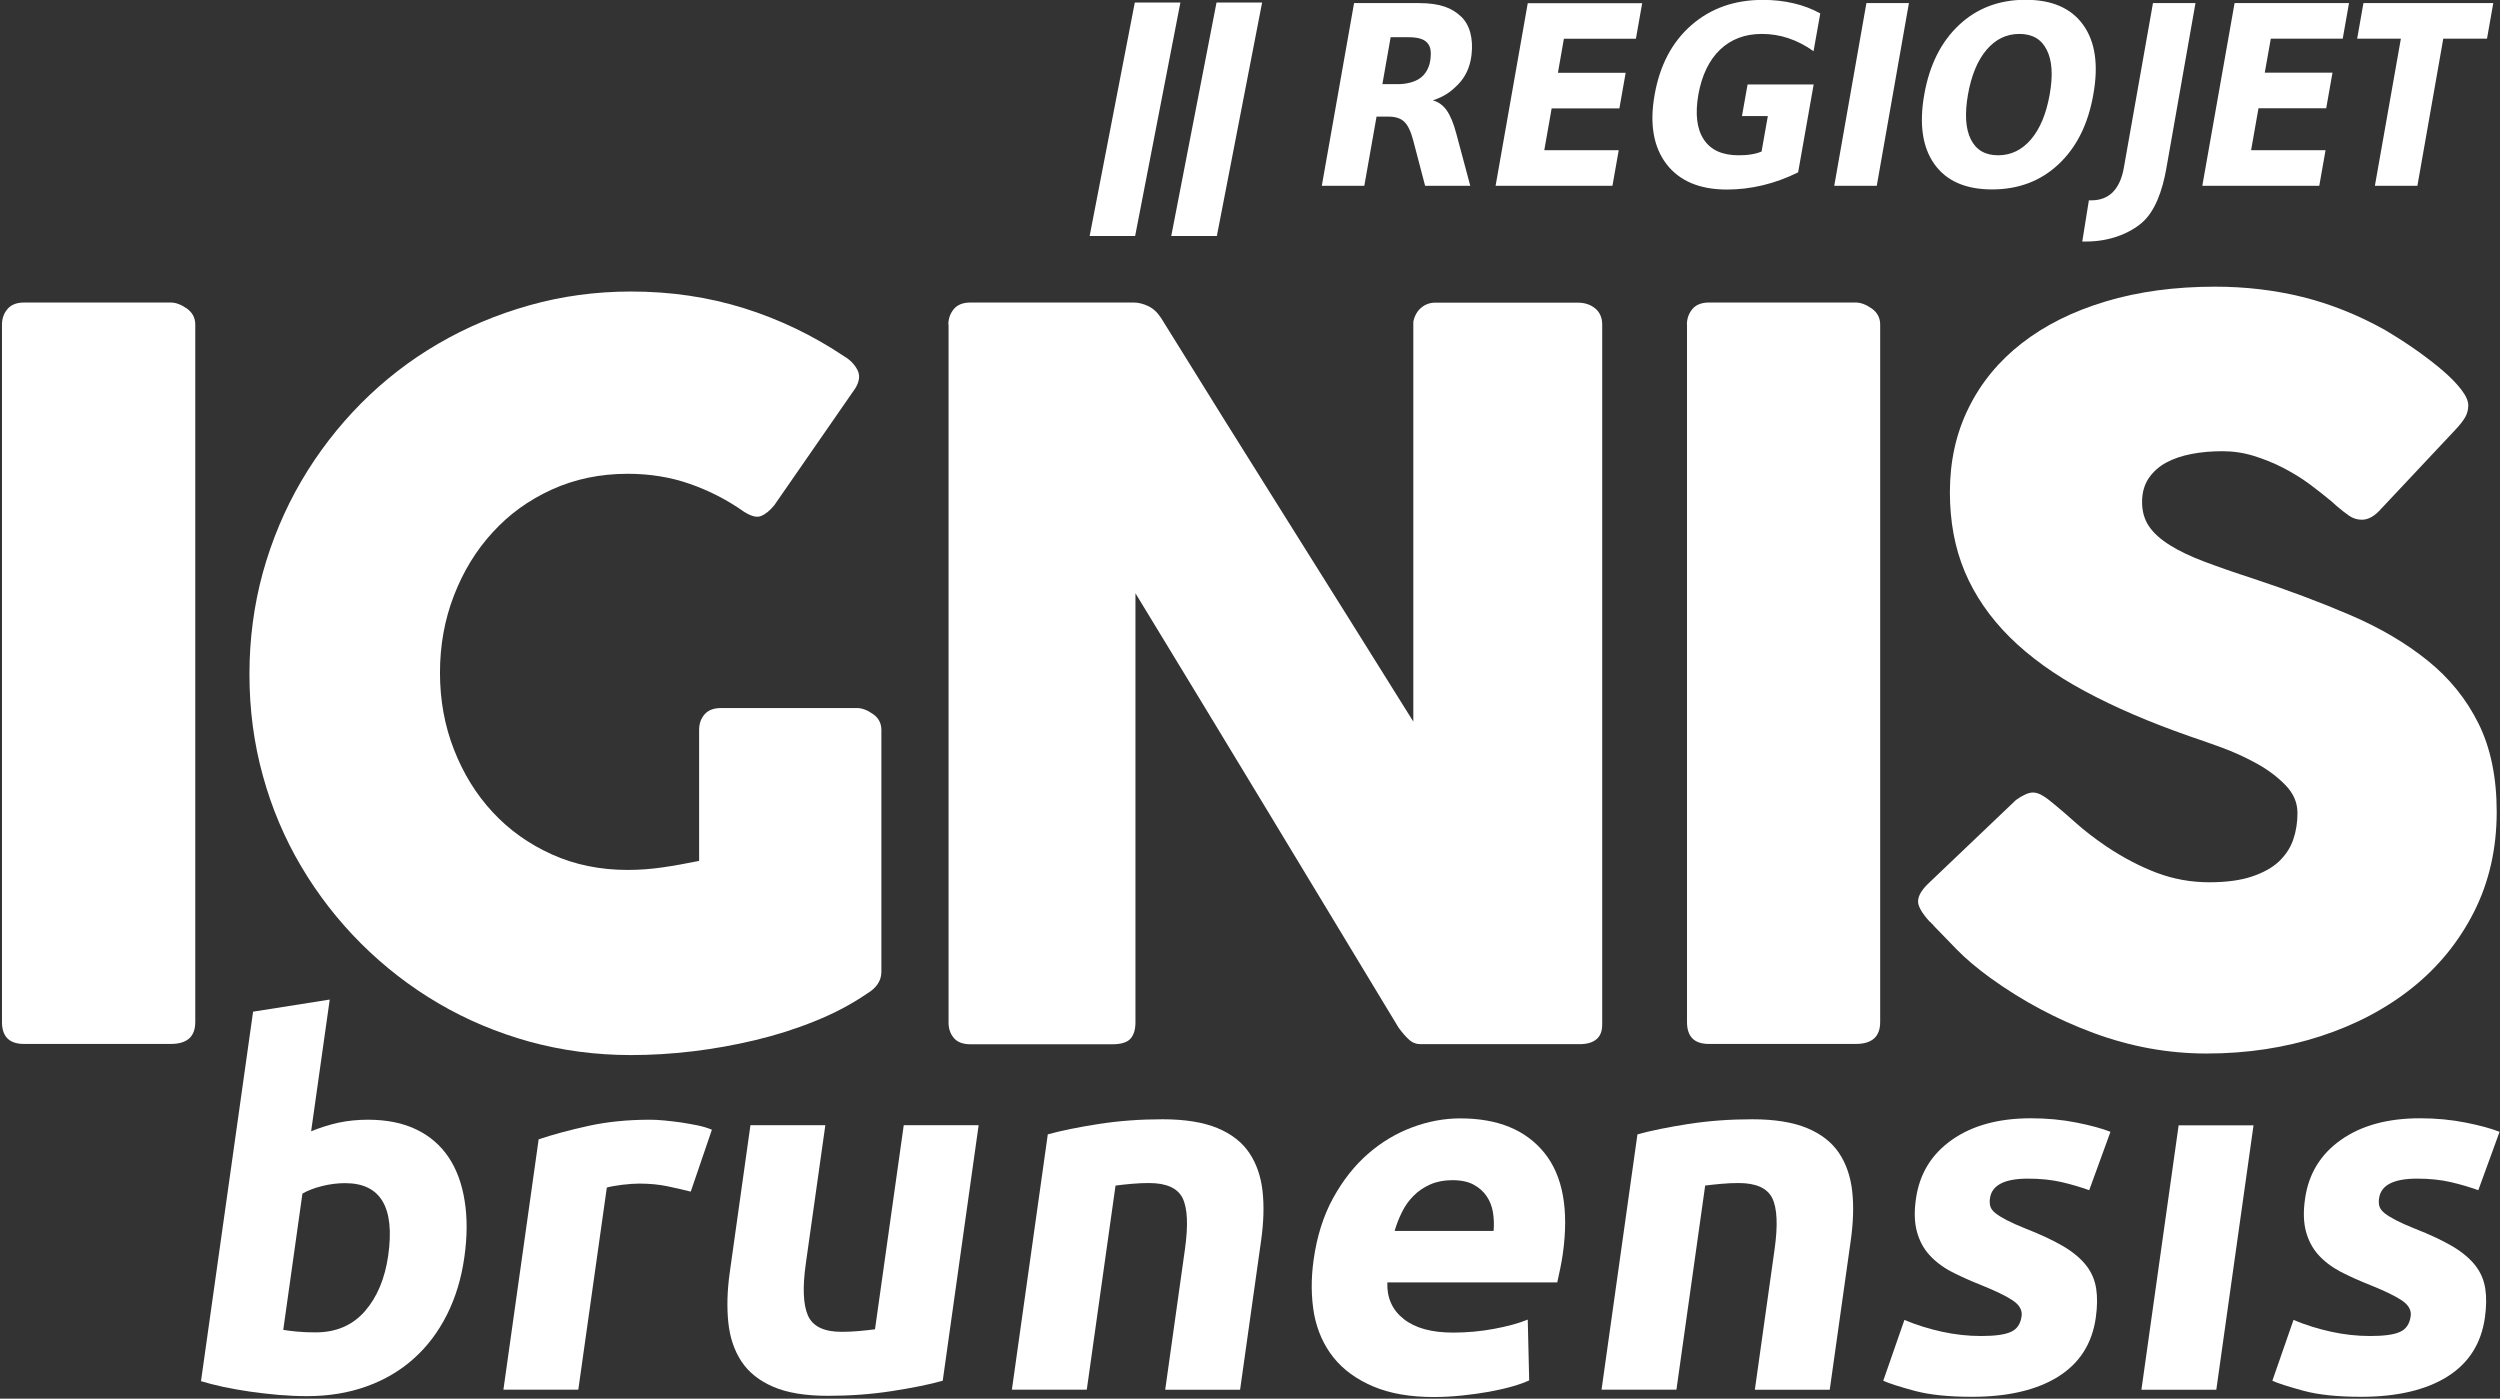
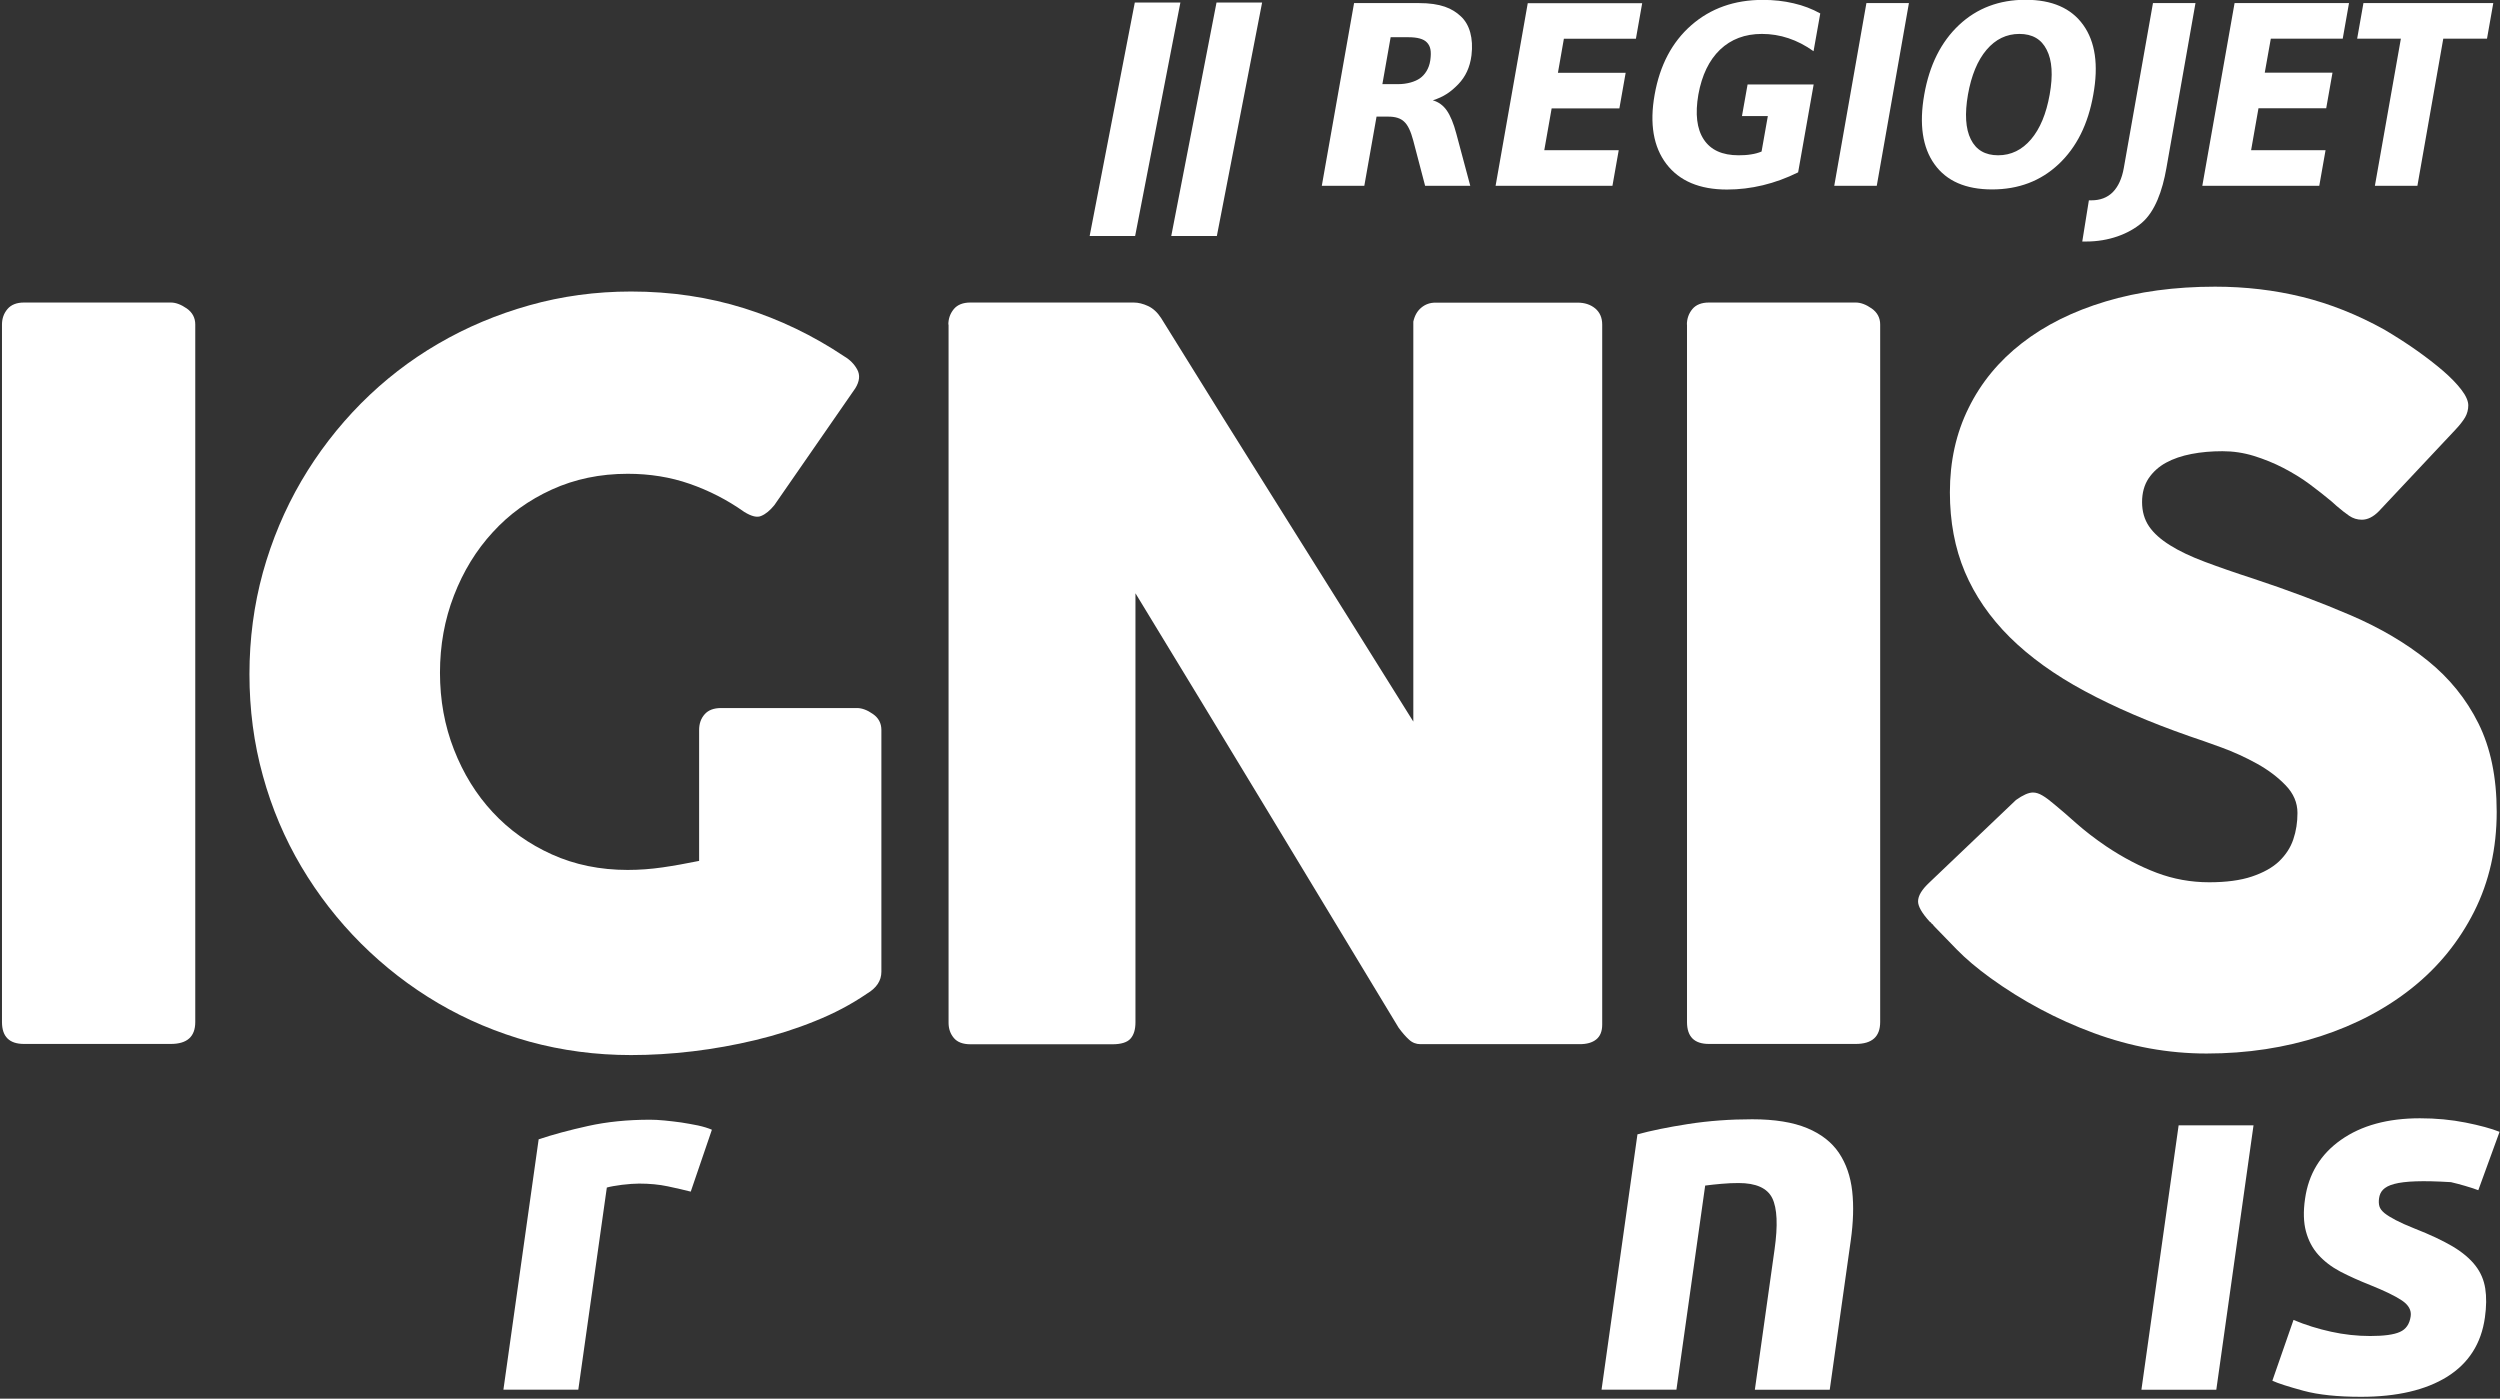
<svg xmlns="http://www.w3.org/2000/svg" width="100%" height="100%" viewBox="0 0 227 127" version="1.1" xml:space="preserve" style="fill-rule:evenodd;clip-rule:evenodd;stroke-linejoin:round;stroke-miterlimit:2;">
  <rect x="0" y="0" width="227" height="127" fill="#333333" stroke="none" />
  <g transform="matrix(1,0,0,1,-28.23,-78.23)">
    <g>
      <path d="M28.41,107.7C28.41,107.16 28.57,106.69 28.91,106.29C29.24,105.9 29.74,105.7 30.41,105.7L43.74,105.7C44.19,105.7 44.67,105.88 45.19,106.24C45.7,106.6 45.96,107.09 45.96,107.69L45.96,171.03C45.96,172.36 45.22,173.02 43.74,173.02L30.41,173.02C29.08,173.02 28.41,172.36 28.41,171.03L28.41,107.7Z" style="fill:white;fill-rule:nonzero;" />
      <path d="M95.79,124.7C94.25,123.61 92.6,122.77 90.85,122.16C89.1,121.55 87.22,121.25 85.23,121.25C82.72,121.25 80.42,121.73 78.34,122.68C76.25,123.63 74.46,124.92 72.97,126.56C71.47,128.19 70.3,130.1 69.45,132.3C68.6,134.49 68.18,136.83 68.18,139.31C68.18,141.79 68.6,144.12 69.45,146.29C70.3,148.47 71.47,150.37 72.97,151.98C74.47,153.6 76.26,154.87 78.34,155.81C80.42,156.75 82.72,157.22 85.23,157.22C86.29,157.22 87.34,157.14 88.38,156.99C89.42,156.84 90.53,156.64 91.71,156.4L91.71,144.52C91.71,143.95 91.87,143.47 92.21,143.09C92.54,142.71 93.04,142.52 93.71,142.52L106.04,142.52C106.49,142.52 106.98,142.7 107.49,143.06C108.01,143.42 108.26,143.91 108.26,144.51L108.26,166.46C108.26,167.28 107.82,167.94 106.94,168.46C105.52,169.43 103.95,170.26 102.22,170.95C100.5,171.65 98.7,172.22 96.82,172.67C94.95,173.12 93.05,173.46 91.13,173.69C89.21,173.92 87.34,174.03 85.53,174.03C82.33,174.03 79.25,173.62 76.3,172.81C73.35,171.99 70.59,170.83 68.02,169.32C65.45,167.81 63.12,166 61.01,163.9C58.91,161.8 57.1,159.47 55.59,156.92C54.08,154.37 52.91,151.62 52.1,148.67C51.28,145.72 50.88,142.65 50.88,139.44C50.88,136.24 51.29,133.16 52.1,130.21C52.92,127.26 54.08,124.5 55.59,121.91C57.1,119.33 58.91,116.98 61.01,114.86C63.11,112.75 65.44,110.94 68.02,109.44C70.59,107.94 73.35,106.78 76.3,105.95C79.25,105.12 82.32,104.7 85.53,104.7C89.16,104.7 92.58,105.21 95.8,106.22C99.02,107.23 102.05,108.69 104.89,110.59C105.4,110.89 105.8,111.29 106.07,111.79C106.34,112.29 106.28,112.86 105.89,113.49L98.54,124.1C98.15,124.58 97.75,124.91 97.36,125.07C96.99,125.25 96.46,125.12 95.79,124.7" style="fill:white;fill-rule:nonzero;" />
      <path d="M114.34,107.7C114.34,107.16 114.51,106.69 114.84,106.29C115.17,105.9 115.67,105.7 116.34,105.7L131.17,105.7C131.59,105.7 132.03,105.81 132.48,106.02C132.93,106.23 133.33,106.6 133.66,107.11C137.5,113.31 141.31,119.42 145.09,125.43C148.87,131.45 152.69,137.55 156.56,143.75L156.56,107.43C156.68,106.89 156.92,106.46 157.29,106.16C157.65,105.86 158.08,105.71 158.56,105.71L171.48,105.71C172.11,105.71 172.64,105.88 173.07,106.23C173.49,106.58 173.71,107.07 173.71,107.7L173.71,171.27C173.71,171.87 173.53,172.32 173.17,172.61C172.81,172.9 172.31,173.04 171.67,173.04L157.21,173.04C156.82,173.04 156.47,172.91 156.17,172.63C155.87,172.36 155.55,171.99 155.22,171.54C151.2,164.89 147.23,158.32 143.3,151.82C139.37,145.32 135.38,138.75 131.33,132.1L131.33,171.05C131.33,171.71 131.18,172.21 130.87,172.55C130.57,172.88 130.02,173.05 129.24,173.05L116.36,173.05C115.66,173.05 115.16,172.86 114.84,172.48C114.52,172.1 114.36,171.64 114.36,171.1L114.36,107.7L114.34,107.7Z" style="fill:white;fill-rule:nonzero;" />
      <path d="M181.4,107.7C181.4,107.16 181.57,106.69 181.9,106.29C182.23,105.9 182.73,105.7 183.4,105.7L196.73,105.7C197.18,105.7 197.67,105.88 198.18,106.24C198.69,106.6 198.95,107.09 198.95,107.69L198.95,171.03C198.95,172.36 198.21,173.02 196.73,173.02L183.4,173.02C182.07,173.02 181.41,172.36 181.41,171.03L181.41,107.7L181.4,107.7Z" style="fill:white;fill-rule:nonzero;" />
      <path d="M214.77,151.27C215.29,151.69 215.94,152.26 216.74,152.97C217.54,153.68 218.45,154.38 219.48,155.08C221.02,156.11 222.55,156.91 224.06,157.48C225.57,158.05 227.16,158.34 228.82,158.34C230.36,158.34 231.66,158.17 232.7,157.82C233.74,157.47 234.57,157.01 235.17,156.44C235.77,155.86 236.21,155.2 236.46,154.45C236.72,153.69 236.84,152.89 236.84,152.05C236.84,151.11 236.48,150.28 235.77,149.54C235.06,148.8 234.19,148.14 233.16,147.57C232.13,147 231.06,146.51 229.94,146.1C228.82,145.69 227.85,145.35 227.04,145.08C223.41,143.81 220.24,142.45 217.52,140.98C214.8,139.52 212.53,137.88 210.72,136.09C208.91,134.29 207.55,132.31 206.64,130.16C205.73,128 205.28,125.59 205.28,122.93C205.28,120.12 205.84,117.57 206.98,115.27C208.11,112.97 209.73,111.01 211.83,109.38C213.93,107.75 216.46,106.49 219.43,105.6C222.39,104.71 225.7,104.26 229.36,104.26C232.11,104.26 234.75,104.57 237.27,105.19C239.79,105.81 242.28,106.8 244.73,108.16C245.76,108.77 246.73,109.39 247.65,110.04C248.57,110.69 249.38,111.32 250.08,111.92C250.77,112.52 251.33,113.1 251.74,113.64C252.15,114.18 252.35,114.65 252.35,115.04C252.35,115.43 252.25,115.8 252.06,116.13C251.86,116.46 251.57,116.84 251.17,117.26L244.23,124.65C243.72,125.17 243.2,125.42 242.69,125.42C242.26,125.42 241.88,125.3 241.53,125.06C241.18,124.82 240.8,124.52 240.37,124.15L239.96,123.78C239.35,123.27 238.68,122.74 237.94,122.19C237.2,121.64 236.4,121.16 235.56,120.72C234.71,120.28 233.82,119.92 232.89,119.63C231.95,119.34 231,119.2 230.03,119.2C229.03,119.2 228.09,119.28 227.22,119.45C226.34,119.62 225.57,119.88 224.91,120.24C224.25,120.6 223.72,121.08 223.32,121.67C222.93,122.26 222.73,122.98 222.73,123.82C222.73,124.66 222.94,125.4 223.36,126.02C223.78,126.64 224.42,127.21 225.27,127.74C226.11,128.27 227.17,128.77 228.42,129.24C229.67,129.71 231.13,130.22 232.8,130.76C236,131.82 238.96,132.93 241.66,134.09C244.36,135.25 246.7,136.63 248.67,138.22C250.64,139.81 252.17,141.7 253.27,143.91C254.37,146.12 254.93,148.79 254.93,151.94C254.93,155.27 254.25,158.28 252.89,160.99C251.53,163.69 249.66,166 247.29,167.9C244.92,169.8 242.13,171.28 238.93,172.32C235.72,173.36 232.28,173.89 228.59,173.89C225.11,173.89 221.7,173.27 218.34,172.03C214.98,170.79 211.86,169.12 208.96,167.03C207.75,166.15 206.73,165.29 205.9,164.44C205.07,163.59 204.41,162.91 203.92,162.4L203.79,162.26C203.76,162.2 203.73,162.16 203.7,162.15C203.67,162.13 203.64,162.11 203.61,162.08C203.58,162.02 203.55,161.98 203.52,161.97C203.49,161.96 203.46,161.93 203.43,161.9C202.74,161.14 202.39,160.53 202.39,160.08C202.39,159.56 202.74,158.99 203.43,158.35L211.28,150.87C211.91,150.42 212.43,150.19 212.82,150.19C213.09,150.19 213.38,150.28 213.68,150.46C213.99,150.64 214.35,150.91 214.77,151.27" style="fill:white;fill-rule:nonzero;" />
    </g>
    <g>
      <path d="M221.07,93.49C220.9,94.45 220.56,95.18 220.07,95.68C219.57,96.18 218.92,96.42 218.12,96.42L217.9,96.42L217.3,100.16L217.66,100.16C219.71,100.16 221.51,99.48 222.71,98.46C223.9,97.44 224.58,95.56 224.94,93.49L227.58,78.51L223.72,78.51L221.07,93.49Z" style="fill:white;fill-rule:nonzero;" />
      <path d="M242.83,78.51L242.26,81.74L246.23,81.74L243.87,95.1L247.73,95.1L250.08,81.74L254.05,81.74L254.62,78.51L242.83,78.51Z" style="fill:white;fill-rule:nonzero;" />
      <path d="M228.2,95.1L238.82,95.1L239.39,91.87L232.63,91.87L233.3,88.06L239.45,88.06L240.02,84.83L233.87,84.83L234.42,81.74L240.95,81.74L241.52,78.51L231.13,78.51L228.2,95.1Z" style="fill:white;fill-rule:nonzero;" />
      <path d="M217.39,80.5C216.3,78.97 214.55,78.21 212.15,78.21C209.76,78.21 207.74,78.97 206.11,80.5C204.48,82.03 203.42,84.14 202.95,86.83C202.48,89.51 202.79,91.62 203.88,93.14C204.97,94.67 206.72,95.43 209.11,95.43C211.51,95.43 213.52,94.67 215.15,93.14C216.78,91.61 217.83,89.51 218.3,86.83C218.79,84.13 218.48,82.02 217.39,80.5M214.34,86.82C214.03,88.56 213.47,89.91 212.65,90.88C211.83,91.84 210.84,92.33 209.66,92.33C208.49,92.33 207.66,91.85 207.18,90.88C206.7,89.92 206.62,88.56 206.92,86.82C207.23,85.07 207.79,83.72 208.61,82.75C209.43,81.79 210.42,81.31 211.59,81.31C212.77,81.31 213.59,81.79 214.07,82.75C214.57,83.72 214.65,85.07 214.34,86.82M194.78,95.1L198.64,95.1L201.56,78.51L197.7,78.51L194.78,95.1ZM184.41,82.74C185.41,81.79 186.67,81.31 188.21,81.31C189.04,81.31 189.84,81.44 190.62,81.7C191.4,81.96 192.16,82.35 192.9,82.88L193.51,79.45C192.77,79.04 191.97,78.73 191.09,78.53C190.21,78.32 189.28,78.22 188.29,78.22C185.71,78.22 183.55,78.99 181.8,80.52C180.05,82.05 178.94,84.16 178.47,86.83C178,89.47 178.36,91.57 179.54,93.12C180.72,94.66 182.55,95.44 185.04,95.44C186.14,95.44 187.22,95.31 188.3,95.05C189.38,94.79 190.45,94.4 191.5,93.88L192.91,85.9L186.91,85.9L186.4,88.77L188.75,88.77L188.18,91.99C187.89,92.11 187.57,92.2 187.22,92.25C186.87,92.31 186.49,92.33 186.09,92.33C184.61,92.33 183.56,91.85 182.93,90.89C182.3,89.93 182.14,88.58 182.44,86.82C182.76,85.05 183.42,83.69 184.41,82.74M164.03,95.1L174.64,95.1L175.21,91.87L168.45,91.87L169.12,88.07L175.27,88.07L175.84,84.84L169.69,84.84L170.23,81.75L176.77,81.75L177.34,78.52L166.95,78.52L164.03,95.1ZM157.06,78.51L151.18,78.51L148.25,95.1L152.11,95.1L153.22,88.82L154.31,88.82C154.93,88.82 155.41,88.97 155.73,89.28C156.06,89.58 156.33,90.15 156.55,90.98L157.63,95.1L161.73,95.1L160.47,90.39C160.22,89.43 159.92,88.72 159.59,88.25C159.26,87.78 158.83,87.48 158.33,87.34C159.35,87.01 159.96,86.58 160.65,85.87C161.29,85.2 161.7,84.36 161.84,83.26C162.03,81.7 161.67,80.45 160.88,79.72C160.1,78.98 159.03,78.51 157.06,78.51M158.1,83.71C157.99,84.48 157.59,85.04 157.16,85.34C156.72,85.65 155.99,85.87 155.19,85.87L153.75,85.87L154.5,81.61L156.12,81.61C156.92,81.61 157.49,81.76 157.79,82.08C158.11,82.41 158.22,82.85 158.1,83.71" style="fill:white;fill-rule:nonzero;" />
      <path d="M135.41,78.46L131.27,78.46L127.17,99.66L131.3,99.66L135.41,78.46Z" style="fill:white;fill-rule:nonzero;" />
      <path d="M142.83,78.46L138.69,78.46L134.58,99.66L138.72,99.66L142.83,78.46Z" style="fill:white;fill-rule:nonzero;" />
    </g>
    <g>
-       <path d="M70.39,192.41C70.12,194.33 69.59,196.06 68.81,197.61C68.03,199.16 67.03,200.49 65.81,201.58C64.59,202.68 63.16,203.52 61.53,204.11C59.89,204.7 58.09,205 56.11,205C55.29,205 54.43,204.96 53.55,204.89C52.66,204.81 51.79,204.71 50.94,204.59C50.09,204.47 49.28,204.32 48.51,204.16C47.74,203.99 47.07,203.82 46.48,203.64L51.21,170.09L58.17,168.99L56.48,180.95C57.29,180.62 58.12,180.36 58.96,180.17C59.81,179.99 60.7,179.9 61.65,179.9C63.35,179.9 64.82,180.2 66.04,180.79C67.26,181.38 68.24,182.23 68.97,183.32C69.7,184.42 70.18,185.73 70.42,187.27C70.67,188.82 70.66,190.53 70.39,192.41ZM63.48,192.23C64.1,187.85 62.79,185.66 59.57,185.66C58.87,185.66 58.16,185.75 57.45,185.93C56.74,186.11 56.15,186.34 55.69,186.61L53.95,198.98C54.28,199.04 54.69,199.09 55.21,199.14C55.72,199.19 56.28,199.21 56.89,199.21C58.75,199.21 60.24,198.57 61.36,197.29C62.47,196.02 63.18,194.33 63.48,192.23Z" style="fill:white;fill-rule:nonzero;" />
      <path d="M90.95,186.43C90.36,186.28 89.67,186.12 88.87,185.95C88.07,185.78 87.2,185.7 86.26,185.7C85.83,185.7 85.32,185.74 84.71,185.81C84.11,185.89 83.64,185.97 83.33,186.06L80.74,204.41L73.94,204.41L77.14,181.68C78.42,181.25 79.91,180.85 81.62,180.47C83.33,180.09 85.21,179.9 87.25,179.9C87.62,179.9 88.05,179.92 88.56,179.97C89.07,180.02 89.58,180.08 90.09,180.15C90.6,180.23 91.1,180.32 91.6,180.42C92.1,180.53 92.53,180.66 92.87,180.81L90.95,186.43Z" style="fill:white;fill-rule:nonzero;" />
-       <path d="M113.83,203.6C112.63,203.94 111.09,204.25 109.22,204.54C107.35,204.83 105.42,204.97 103.41,204.97C101.37,204.97 99.71,204.7 98.44,204.15C97.16,203.6 96.2,202.83 95.55,201.84C94.9,200.85 94.5,199.67 94.36,198.3C94.22,196.93 94.26,195.42 94.49,193.78L96.37,180.4L103.17,180.4L101.4,192.95C101.09,195.14 101.16,196.72 101.6,197.7C102.04,198.67 103.05,199.16 104.64,199.16C105.13,199.16 105.65,199.14 106.2,199.09C106.75,199.04 107.25,198.99 107.68,198.93L110.29,180.4L117.09,180.4L113.83,203.6Z" style="fill:white;fill-rule:nonzero;" />
-       <path d="M123.37,181.23C124.57,180.9 126.11,180.58 127.98,180.29C129.85,180 131.78,179.86 133.79,179.86C135.83,179.86 137.49,180.13 138.77,180.66C140.05,181.19 141.02,181.95 141.67,182.92C142.32,183.89 142.72,185.05 142.87,186.39C143.02,187.73 142.97,189.22 142.74,190.86L140.83,204.42L134.03,204.42L135.82,191.68C136.13,189.49 136.06,187.94 135.61,187.02C135.16,186.11 134.14,185.65 132.56,185.65C132.07,185.65 131.55,185.67 131,185.72C130.45,185.77 129.95,185.82 129.52,185.88L126.91,204.41L120.11,204.41L123.37,181.23Z" style="fill:white;fill-rule:nonzero;" />
-       <path d="M147.51,192.6C147.81,190.47 148.4,188.61 149.28,187.01C150.16,185.41 151.21,184.08 152.42,183.02C153.63,181.96 154.97,181.15 156.44,180.6C157.9,180.05 159.36,179.78 160.82,179.78C164.23,179.78 166.77,180.82 168.46,182.91C170.14,184.99 170.7,188.06 170.13,192.11C170.07,192.51 170,192.94 169.9,193.41C169.8,193.88 169.71,194.3 169.63,194.67L154.2,194.67C154.15,196.07 154.65,197.18 155.69,198C156.73,198.82 158.22,199.23 160.17,199.23C161.42,199.23 162.66,199.12 163.89,198.89C165.12,198.66 166.15,198.38 166.95,198.05L167.08,203.57C166.69,203.75 166.18,203.94 165.54,204.12C164.91,204.3 164.21,204.46 163.44,204.6C162.67,204.74 161.86,204.85 161,204.94C160.13,205.03 159.28,205.08 158.42,205.08C156.26,205.08 154.43,204.76 152.92,204.12C151.41,203.48 150.21,202.61 149.32,201.5C148.43,200.39 147.84,199.07 147.55,197.55C147.28,196.01 147.26,194.36 147.51,192.6ZM163.85,190C163.9,189.42 163.88,188.86 163.79,188.31C163.7,187.76 163.51,187.28 163.22,186.85C162.93,186.42 162.54,186.07 162.04,185.8C161.55,185.53 160.9,185.39 160.11,185.39C159.35,185.39 158.68,185.52 158.09,185.78C157.51,186.04 157,186.38 156.58,186.81C156.15,187.24 155.8,187.73 155.53,188.29C155.25,188.85 155.03,189.42 154.86,190L163.85,190Z" style="fill:white;fill-rule:nonzero;" />
      <path d="M176.91,181.23C178.11,180.9 179.65,180.58 181.52,180.29C183.39,180 185.32,179.86 187.33,179.86C189.37,179.86 191.03,180.13 192.31,180.66C193.59,181.19 194.56,181.95 195.21,182.92C195.86,183.89 196.26,185.05 196.41,186.39C196.56,187.73 196.51,189.22 196.28,190.86L194.37,204.42L187.57,204.42L189.36,191.68C189.67,189.49 189.6,187.94 189.15,187.02C188.7,186.11 187.68,185.65 186.1,185.65C185.61,185.65 185.09,185.67 184.54,185.72C183.99,185.77 183.49,185.82 183.06,185.88L180.45,204.41L173.65,204.41L176.91,181.23Z" style="fill:white;fill-rule:nonzero;" />
-       <path d="M208.11,199.54C209.36,199.54 210.26,199.42 210.81,199.17C211.36,198.93 211.69,198.46 211.79,197.75C211.87,197.2 211.6,196.72 210.99,196.31C210.38,195.9 209.42,195.44 208.13,194.92C207.12,194.52 206.21,194.11 205.4,193.69C204.59,193.26 203.93,192.75 203.4,192.16C202.87,191.57 202.5,190.86 202.28,190.04C202.06,189.22 202.03,188.23 202.2,187.07C202.52,184.82 203.6,183.04 205.46,181.73C207.32,180.42 209.71,179.77 212.63,179.77C214.09,179.77 215.47,179.9 216.78,180.16C218.08,180.42 219.11,180.7 219.86,181L217.93,186.3C217.18,186.03 216.35,185.78 215.45,185.57C214.55,185.36 213.52,185.25 212.37,185.25C210.24,185.25 209.09,185.84 208.92,187.03C208.88,187.3 208.89,187.55 208.95,187.76C209.01,187.97 209.16,188.18 209.41,188.38C209.66,188.58 210,188.79 210.44,189.02C210.88,189.25 211.44,189.5 212.14,189.78C213.55,190.33 214.71,190.88 215.61,191.41C216.51,191.95 217.19,192.53 217.67,193.15C218.15,193.77 218.44,194.46 218.56,195.22C218.68,195.98 218.67,196.86 218.53,197.86C218.2,200.23 217.05,202.02 215.1,203.24C213.15,204.45 210.54,205.06 207.29,205.06C205.16,205.06 203.41,204.88 202.05,204.51C200.69,204.14 199.75,203.84 199.23,203.6L201.15,198.08C202.24,198.54 203.38,198.89 204.56,199.15C205.74,199.41 206.93,199.54 208.11,199.54Z" style="fill:white;fill-rule:nonzero;" />
      <path d="M229.47,204.42L222.67,204.42L226.05,180.41L232.85,180.41L229.47,204.42Z" style="fill:white;fill-rule:nonzero;" />
-       <path d="M243.44,199.54C244.69,199.54 245.59,199.42 246.14,199.17C246.69,198.93 247.02,198.46 247.12,197.75C247.2,197.2 246.93,196.72 246.32,196.31C245.71,195.9 244.75,195.44 243.46,194.92C242.45,194.52 241.54,194.11 240.73,193.69C239.92,193.26 239.26,192.75 238.73,192.16C238.2,191.57 237.83,190.86 237.61,190.04C237.39,189.22 237.36,188.23 237.53,187.07C237.85,184.82 238.93,183.04 240.79,181.73C242.65,180.42 245.04,179.77 247.96,179.77C249.42,179.77 250.8,179.9 252.11,180.16C253.41,180.42 254.44,180.7 255.19,181L253.26,186.3C252.51,186.03 251.68,185.78 250.78,185.57C249.88,185.36 248.85,185.25 247.7,185.25C245.57,185.25 244.42,185.84 244.25,187.03C244.21,187.3 244.22,187.55 244.28,187.76C244.34,187.97 244.5,188.18 244.74,188.38C244.99,188.58 245.33,188.79 245.77,189.02C246.21,189.25 246.77,189.5 247.47,189.78C248.88,190.33 250.04,190.88 250.94,191.41C251.84,191.95 252.52,192.53 253,193.15C253.48,193.77 253.77,194.46 253.89,195.22C254.01,195.98 254,196.86 253.86,197.86C253.53,200.23 252.38,202.02 250.43,203.24C248.48,204.45 245.87,205.06 242.62,205.06C240.49,205.06 238.74,204.88 237.38,204.51C236.02,204.14 235.08,203.84 234.56,203.6L236.48,198.08C237.57,198.54 238.71,198.89 239.89,199.15C241.07,199.41 242.26,199.54 243.44,199.54Z" style="fill:white;fill-rule:nonzero;" />
+       <path d="M243.44,199.54C244.69,199.54 245.59,199.42 246.14,199.17C246.69,198.93 247.02,198.46 247.12,197.75C247.2,197.2 246.93,196.72 246.32,196.31C245.71,195.9 244.75,195.44 243.46,194.92C242.45,194.52 241.54,194.11 240.73,193.69C239.92,193.26 239.26,192.75 238.73,192.16C238.2,191.57 237.83,190.86 237.61,190.04C237.39,189.22 237.36,188.23 237.53,187.07C237.85,184.82 238.93,183.04 240.79,181.73C242.65,180.42 245.04,179.77 247.96,179.77C249.42,179.77 250.8,179.9 252.11,180.16C253.41,180.42 254.44,180.7 255.19,181L253.26,186.3C252.51,186.03 251.68,185.78 250.78,185.57C245.57,185.25 244.42,185.84 244.25,187.03C244.21,187.3 244.22,187.55 244.28,187.76C244.34,187.97 244.5,188.18 244.74,188.38C244.99,188.58 245.33,188.79 245.77,189.02C246.21,189.25 246.77,189.5 247.47,189.78C248.88,190.33 250.04,190.88 250.94,191.41C251.84,191.95 252.52,192.53 253,193.15C253.48,193.77 253.77,194.46 253.89,195.22C254.01,195.98 254,196.86 253.86,197.86C253.53,200.23 252.38,202.02 250.43,203.24C248.48,204.45 245.87,205.06 242.62,205.06C240.49,205.06 238.74,204.88 237.38,204.51C236.02,204.14 235.08,203.84 234.56,203.6L236.48,198.08C237.57,198.54 238.71,198.89 239.89,199.15C241.07,199.41 242.26,199.54 243.44,199.54Z" style="fill:white;fill-rule:nonzero;" />
    </g>
  </g>
</svg>